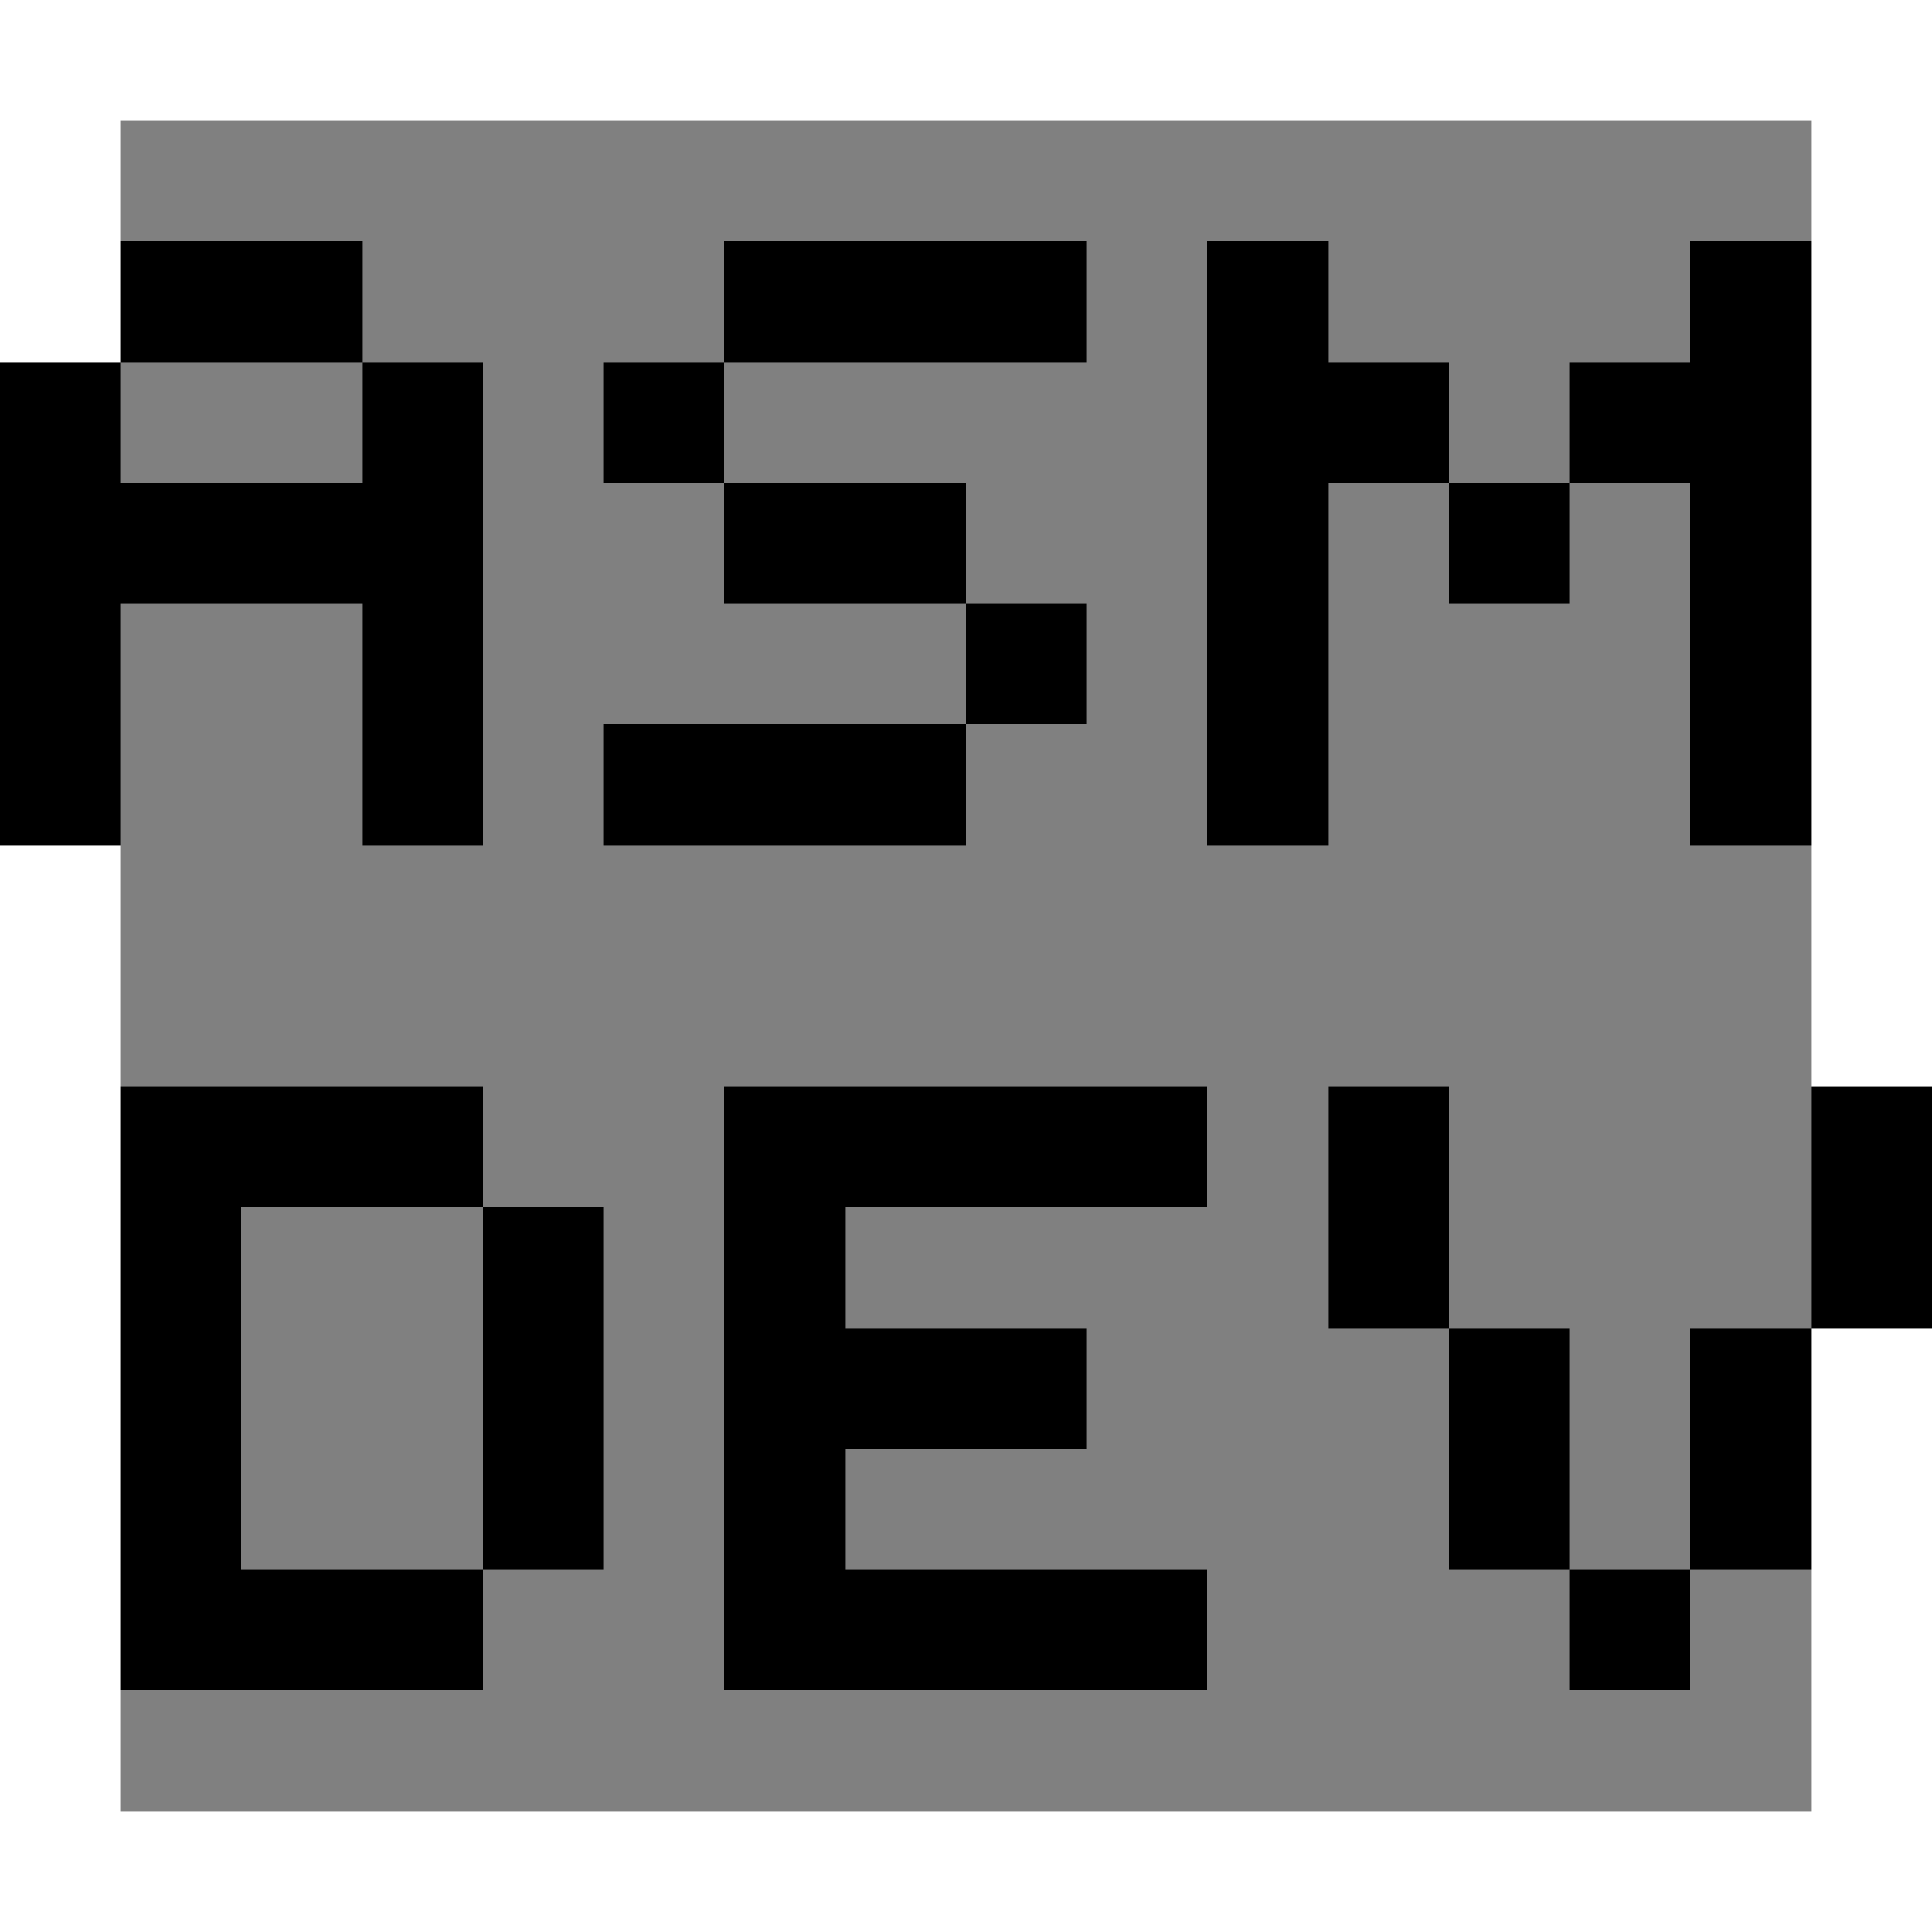
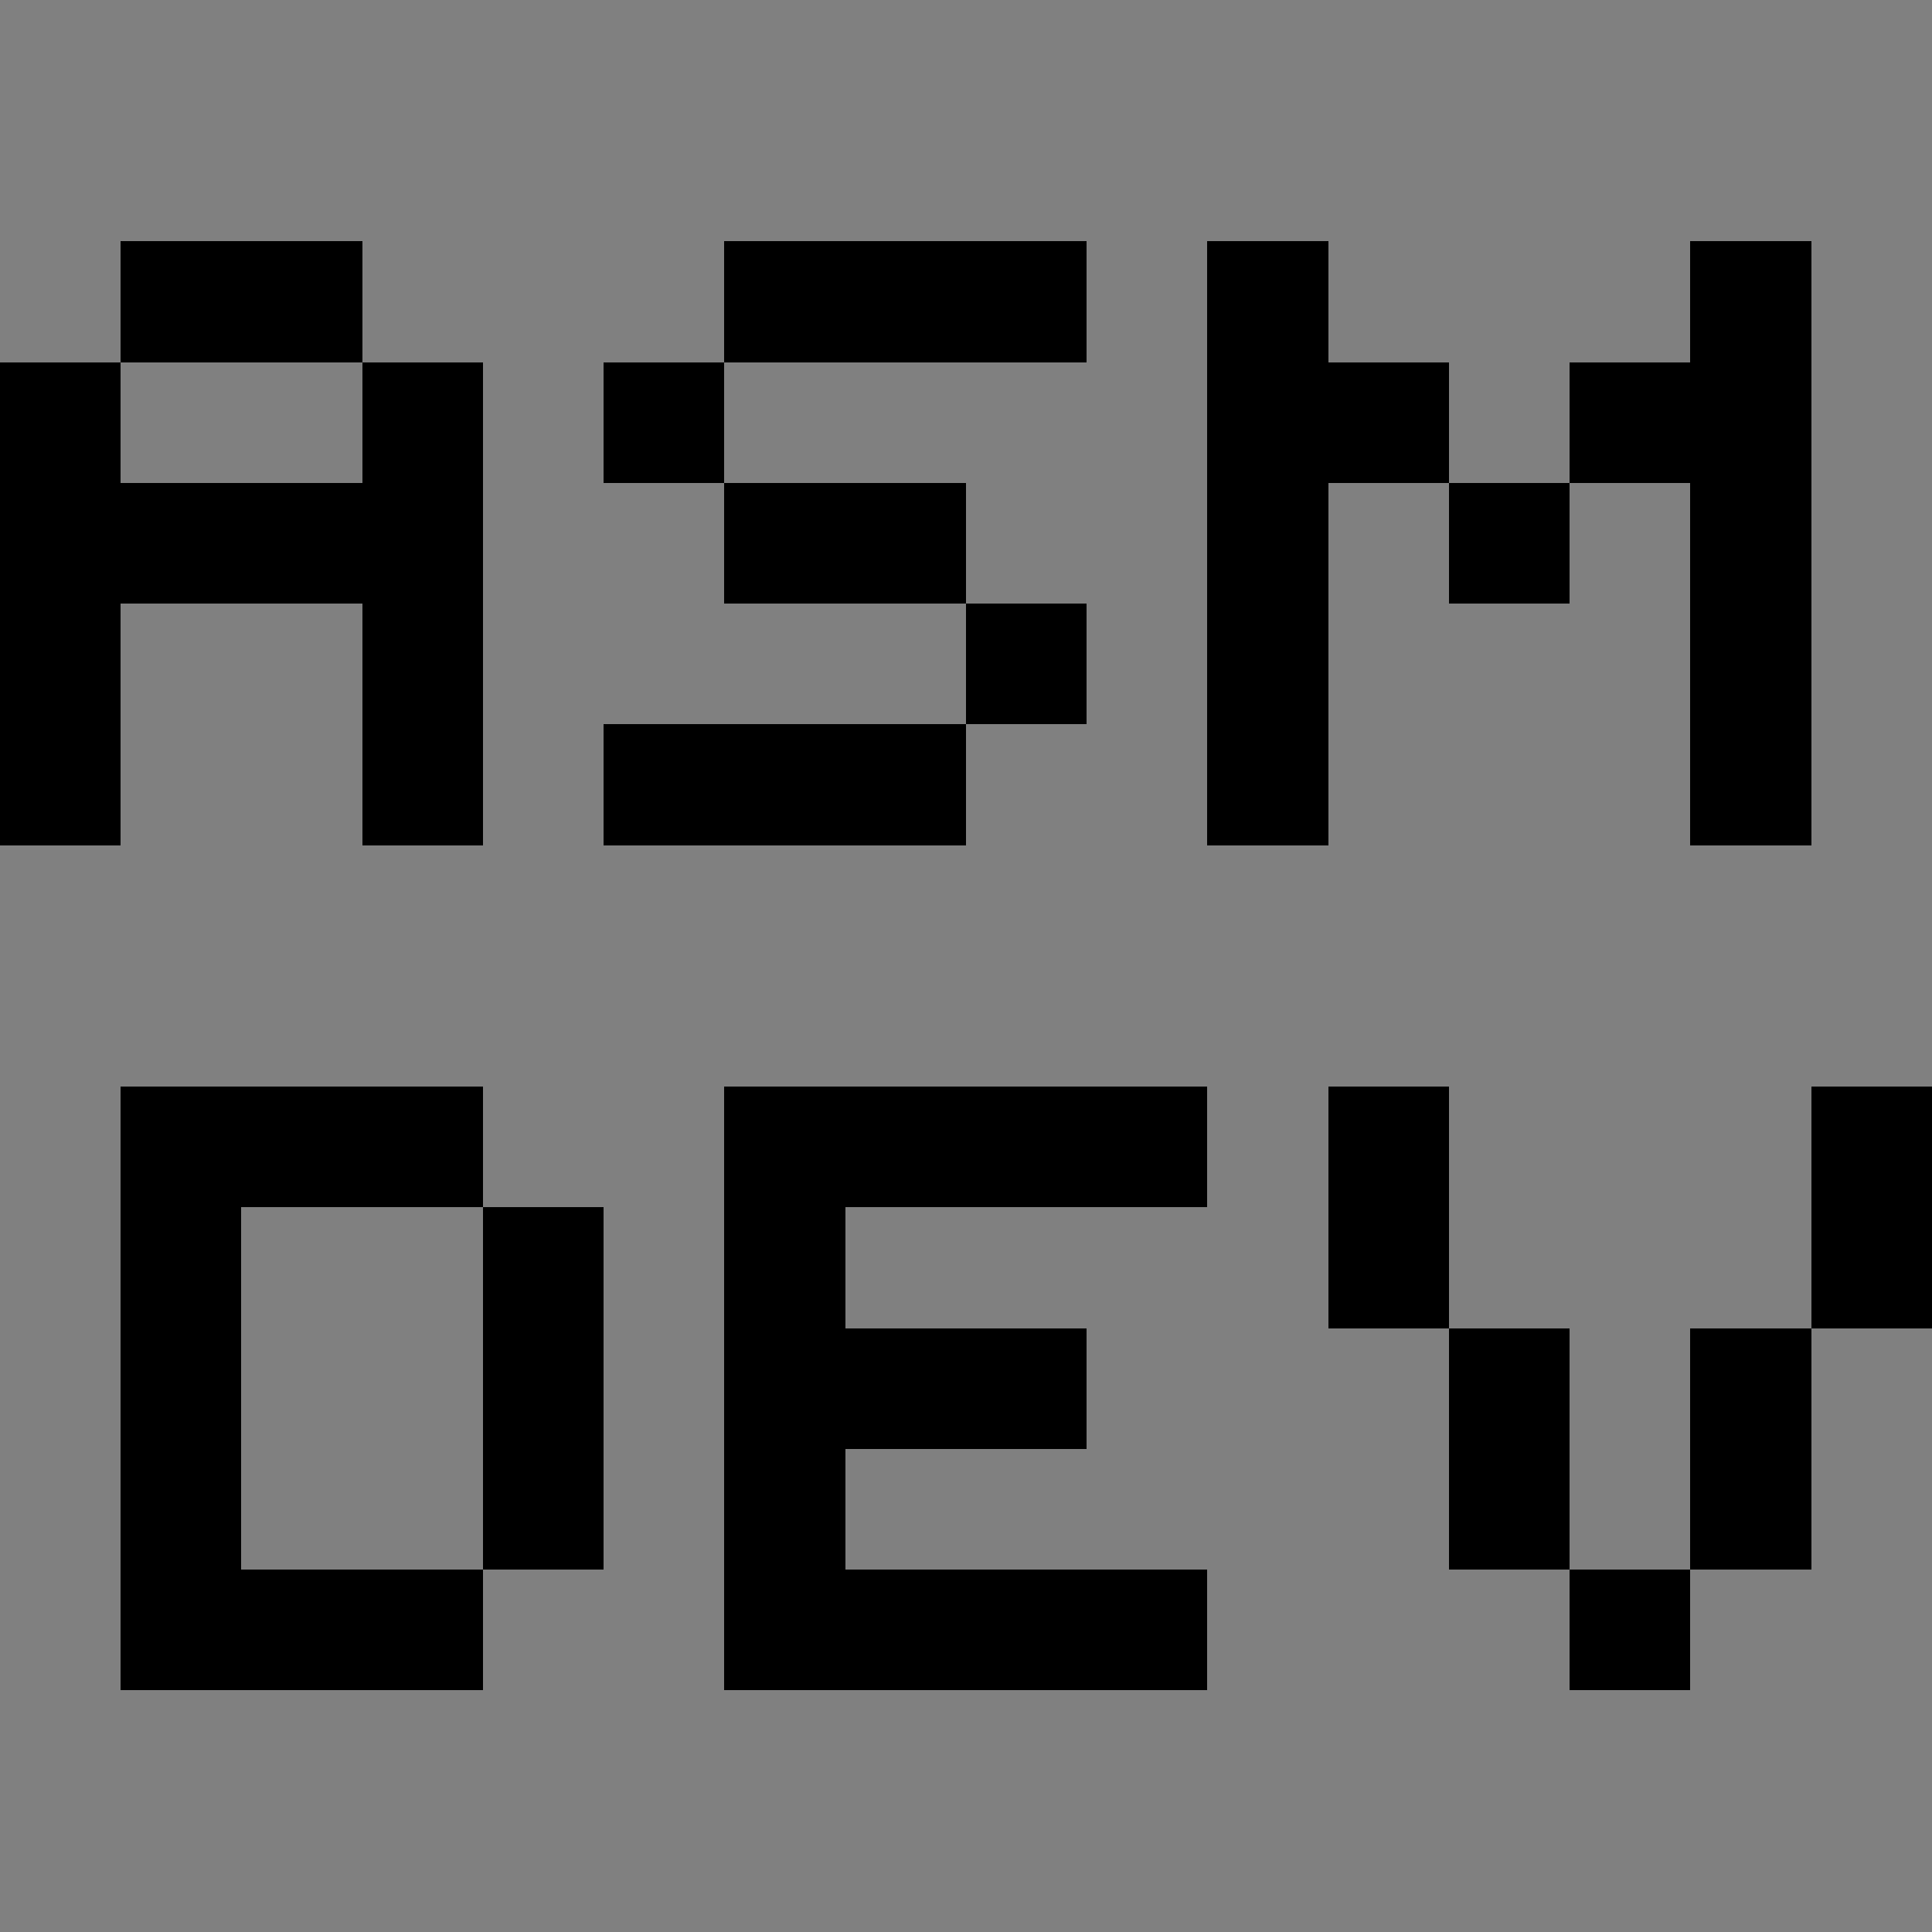
<svg xmlns="http://www.w3.org/2000/svg" viewBox="0 -0.5 16 16" shape-rendering="crispEdges">
  <rect x="0" y="-0.5" width="16" height="16" fill="#808080" stroke="none" />
-   <path stroke="#ffffff" d="M0 0h1M1 0h1M2 0h1M3 0h1M4 0h1M5 0h1M6 0h1M7 0h1M8 0h1M9 0h1M10 0h1M11 0h1M12 0h1M13 0h1M14 0h1M15 0h1M0 1h1M15 1h1M0 2h1M15 2h1M15 3h1M15 4h1M15 5h1M15 6h1M0 7h1M15 7h1M0 8h1M15 8h1M0 9h1M0 10h1M0 11h1M15 11h1M0 12h1M15 12h1M0 13h1M15 13h1M0 14h1M15 14h1M0 15h1M1 15h1M2 15h1M3 15h1M4 15h1M5 15h1M6 15h1M7 15h1M8 15h1M9 15h1M10 15h1M11 15h1M12 15h1M13 15h1M14 15h1M15 15h1" />
  <path stroke="#000000" d="M1 2h1M2 2h1M6 2h1M7 2h1M8 2h1M10 2h1M14 2h1M0 3h1M3 3h1M5 3h1M10 3h1M11 3h1M13 3h1M14 3h1M0 4h1M1 4h1M2 4h1M3 4h1M6 4h1M7 4h1M10 4h1M12 4h1M14 4h1M0 5h1M3 5h1M8 5h1M10 5h1M14 5h1M0 6h1M3 6h1M5 6h1M6 6h1M7 6h1M10 6h1M14 6h1M1 9h1M2 9h1M3 9h1M6 9h1M7 9h1M8 9h1M9 9h1M11 9h1M15 9h1M1 10h1M4 10h1M6 10h1M11 10h1M15 10h1M1 11h1M4 11h1M6 11h1M7 11h1M8 11h1M12 11h1M14 11h1M1 12h1M4 12h1M6 12h1M12 12h1M14 12h1M1 13h1M2 13h1M3 13h1M6 13h1M7 13h1M8 13h1M9 13h1M13 13h1" />
</svg>